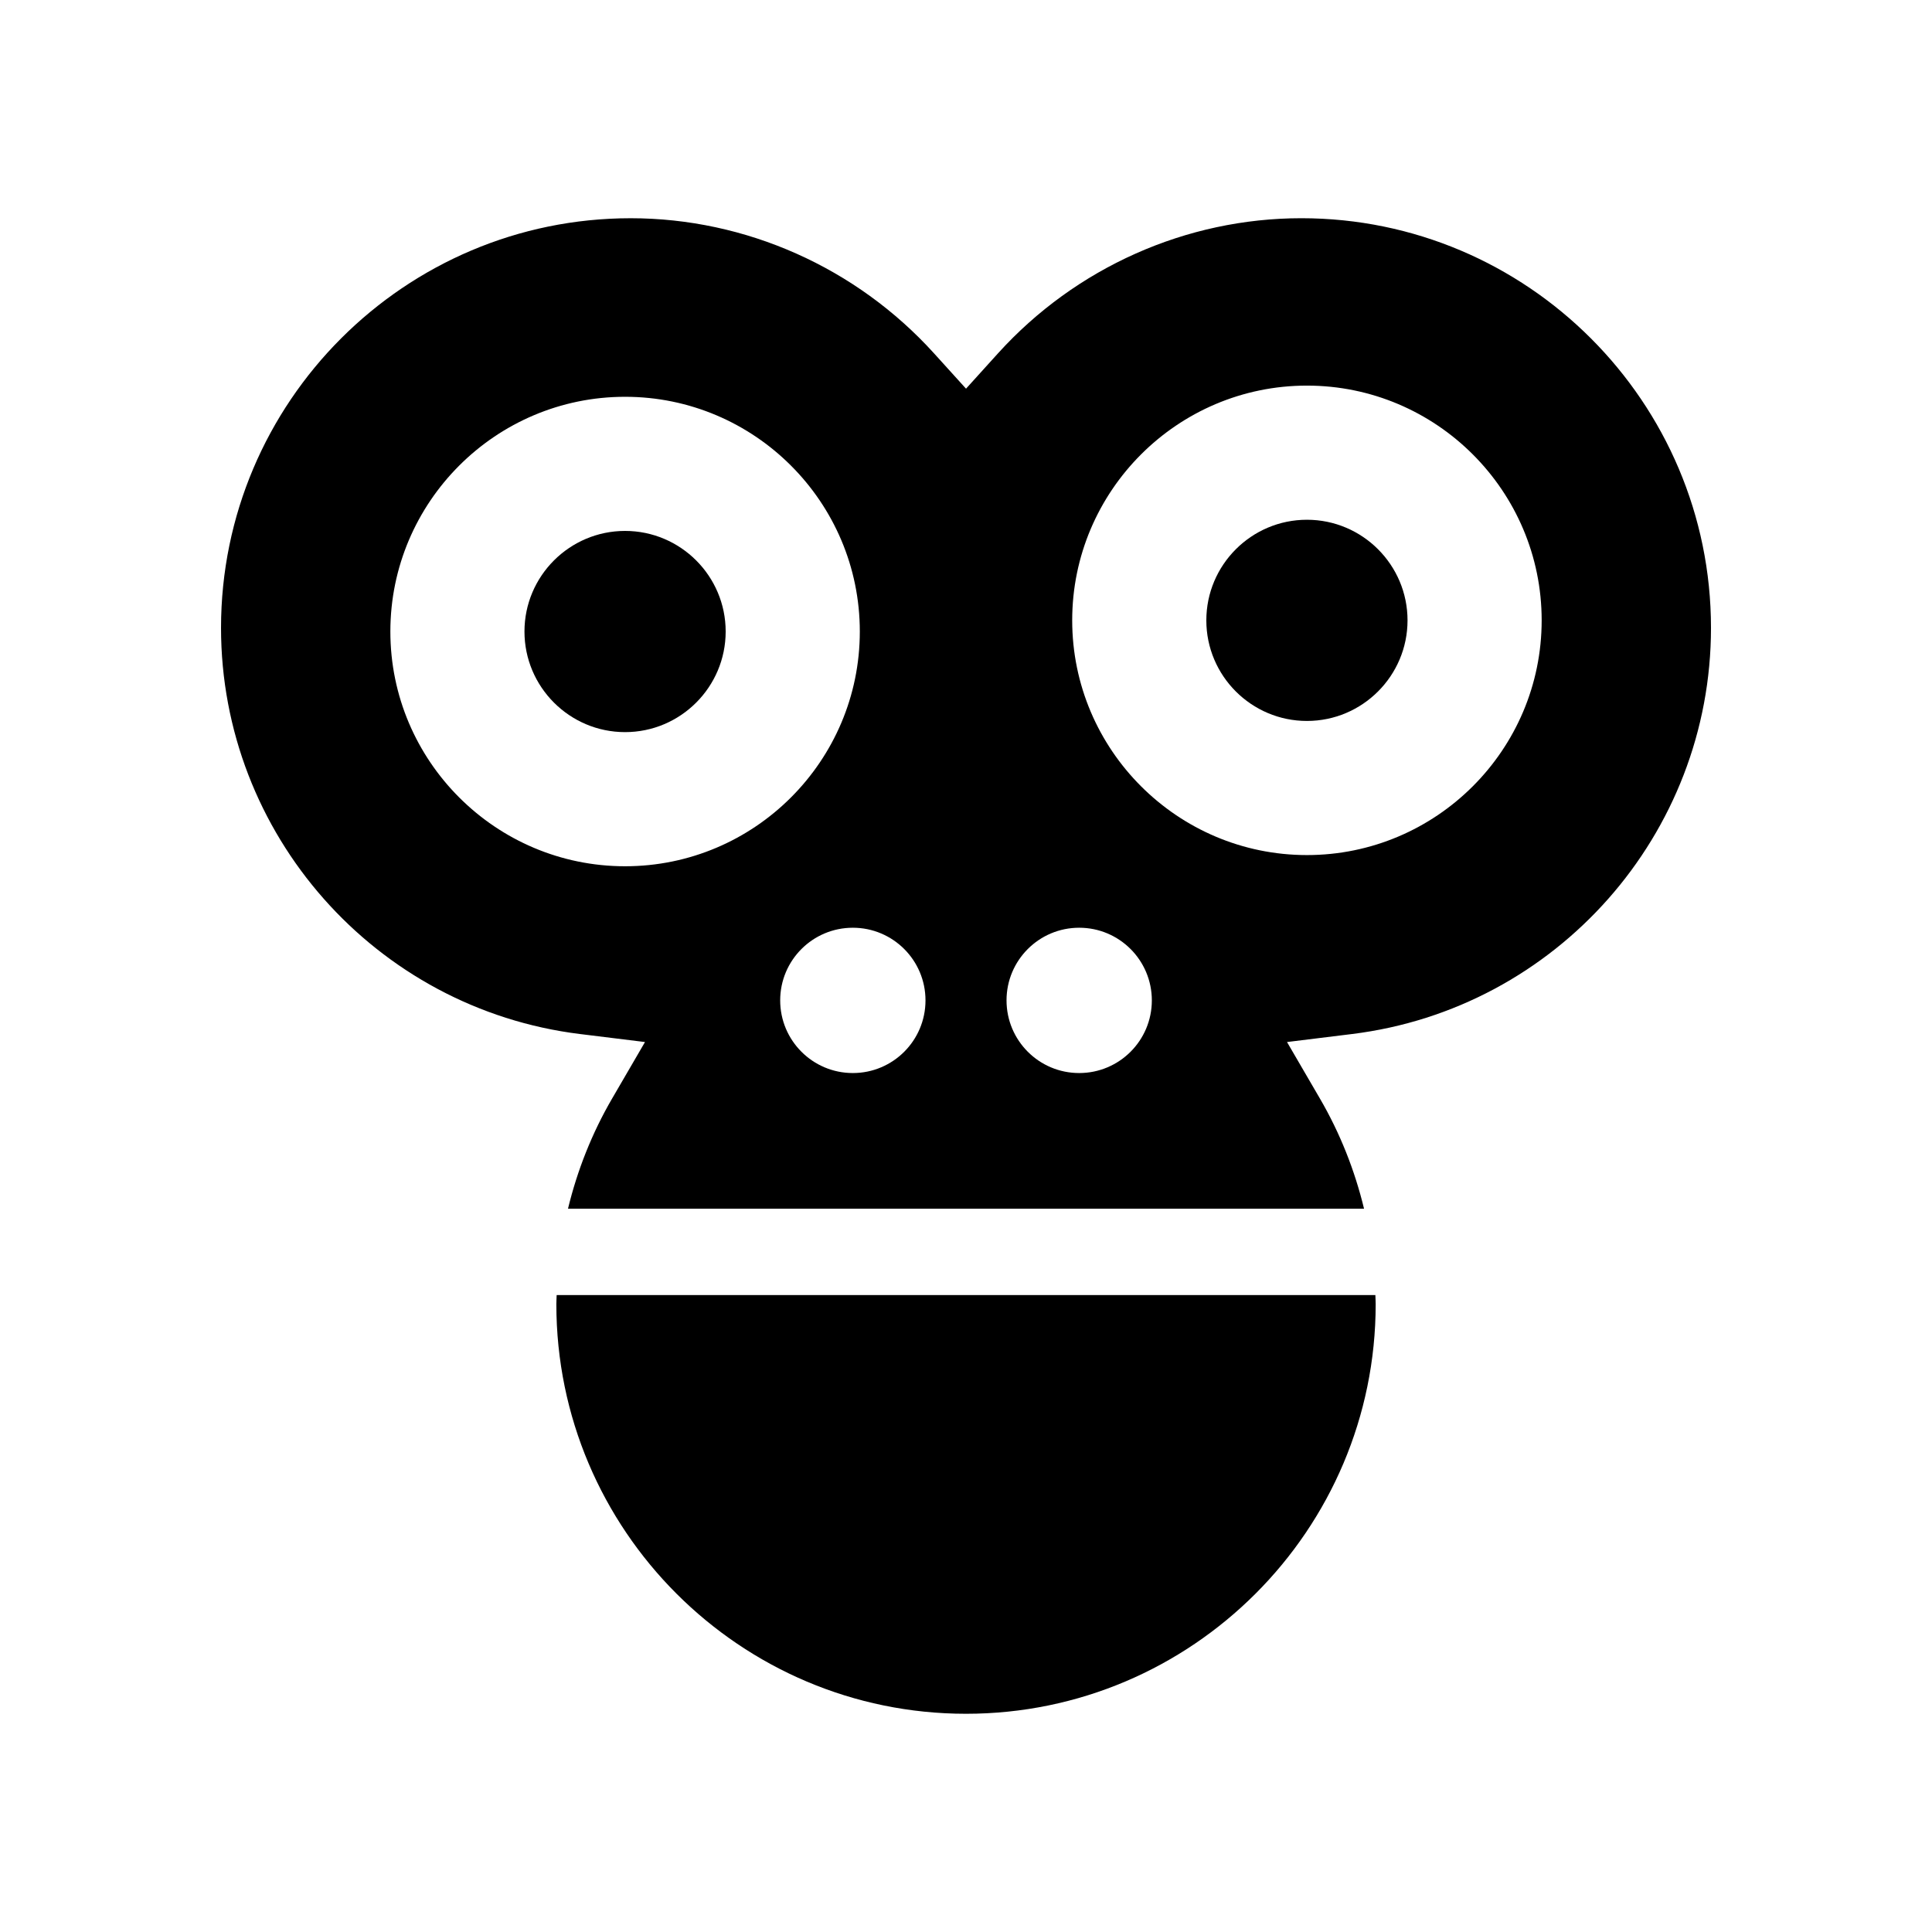
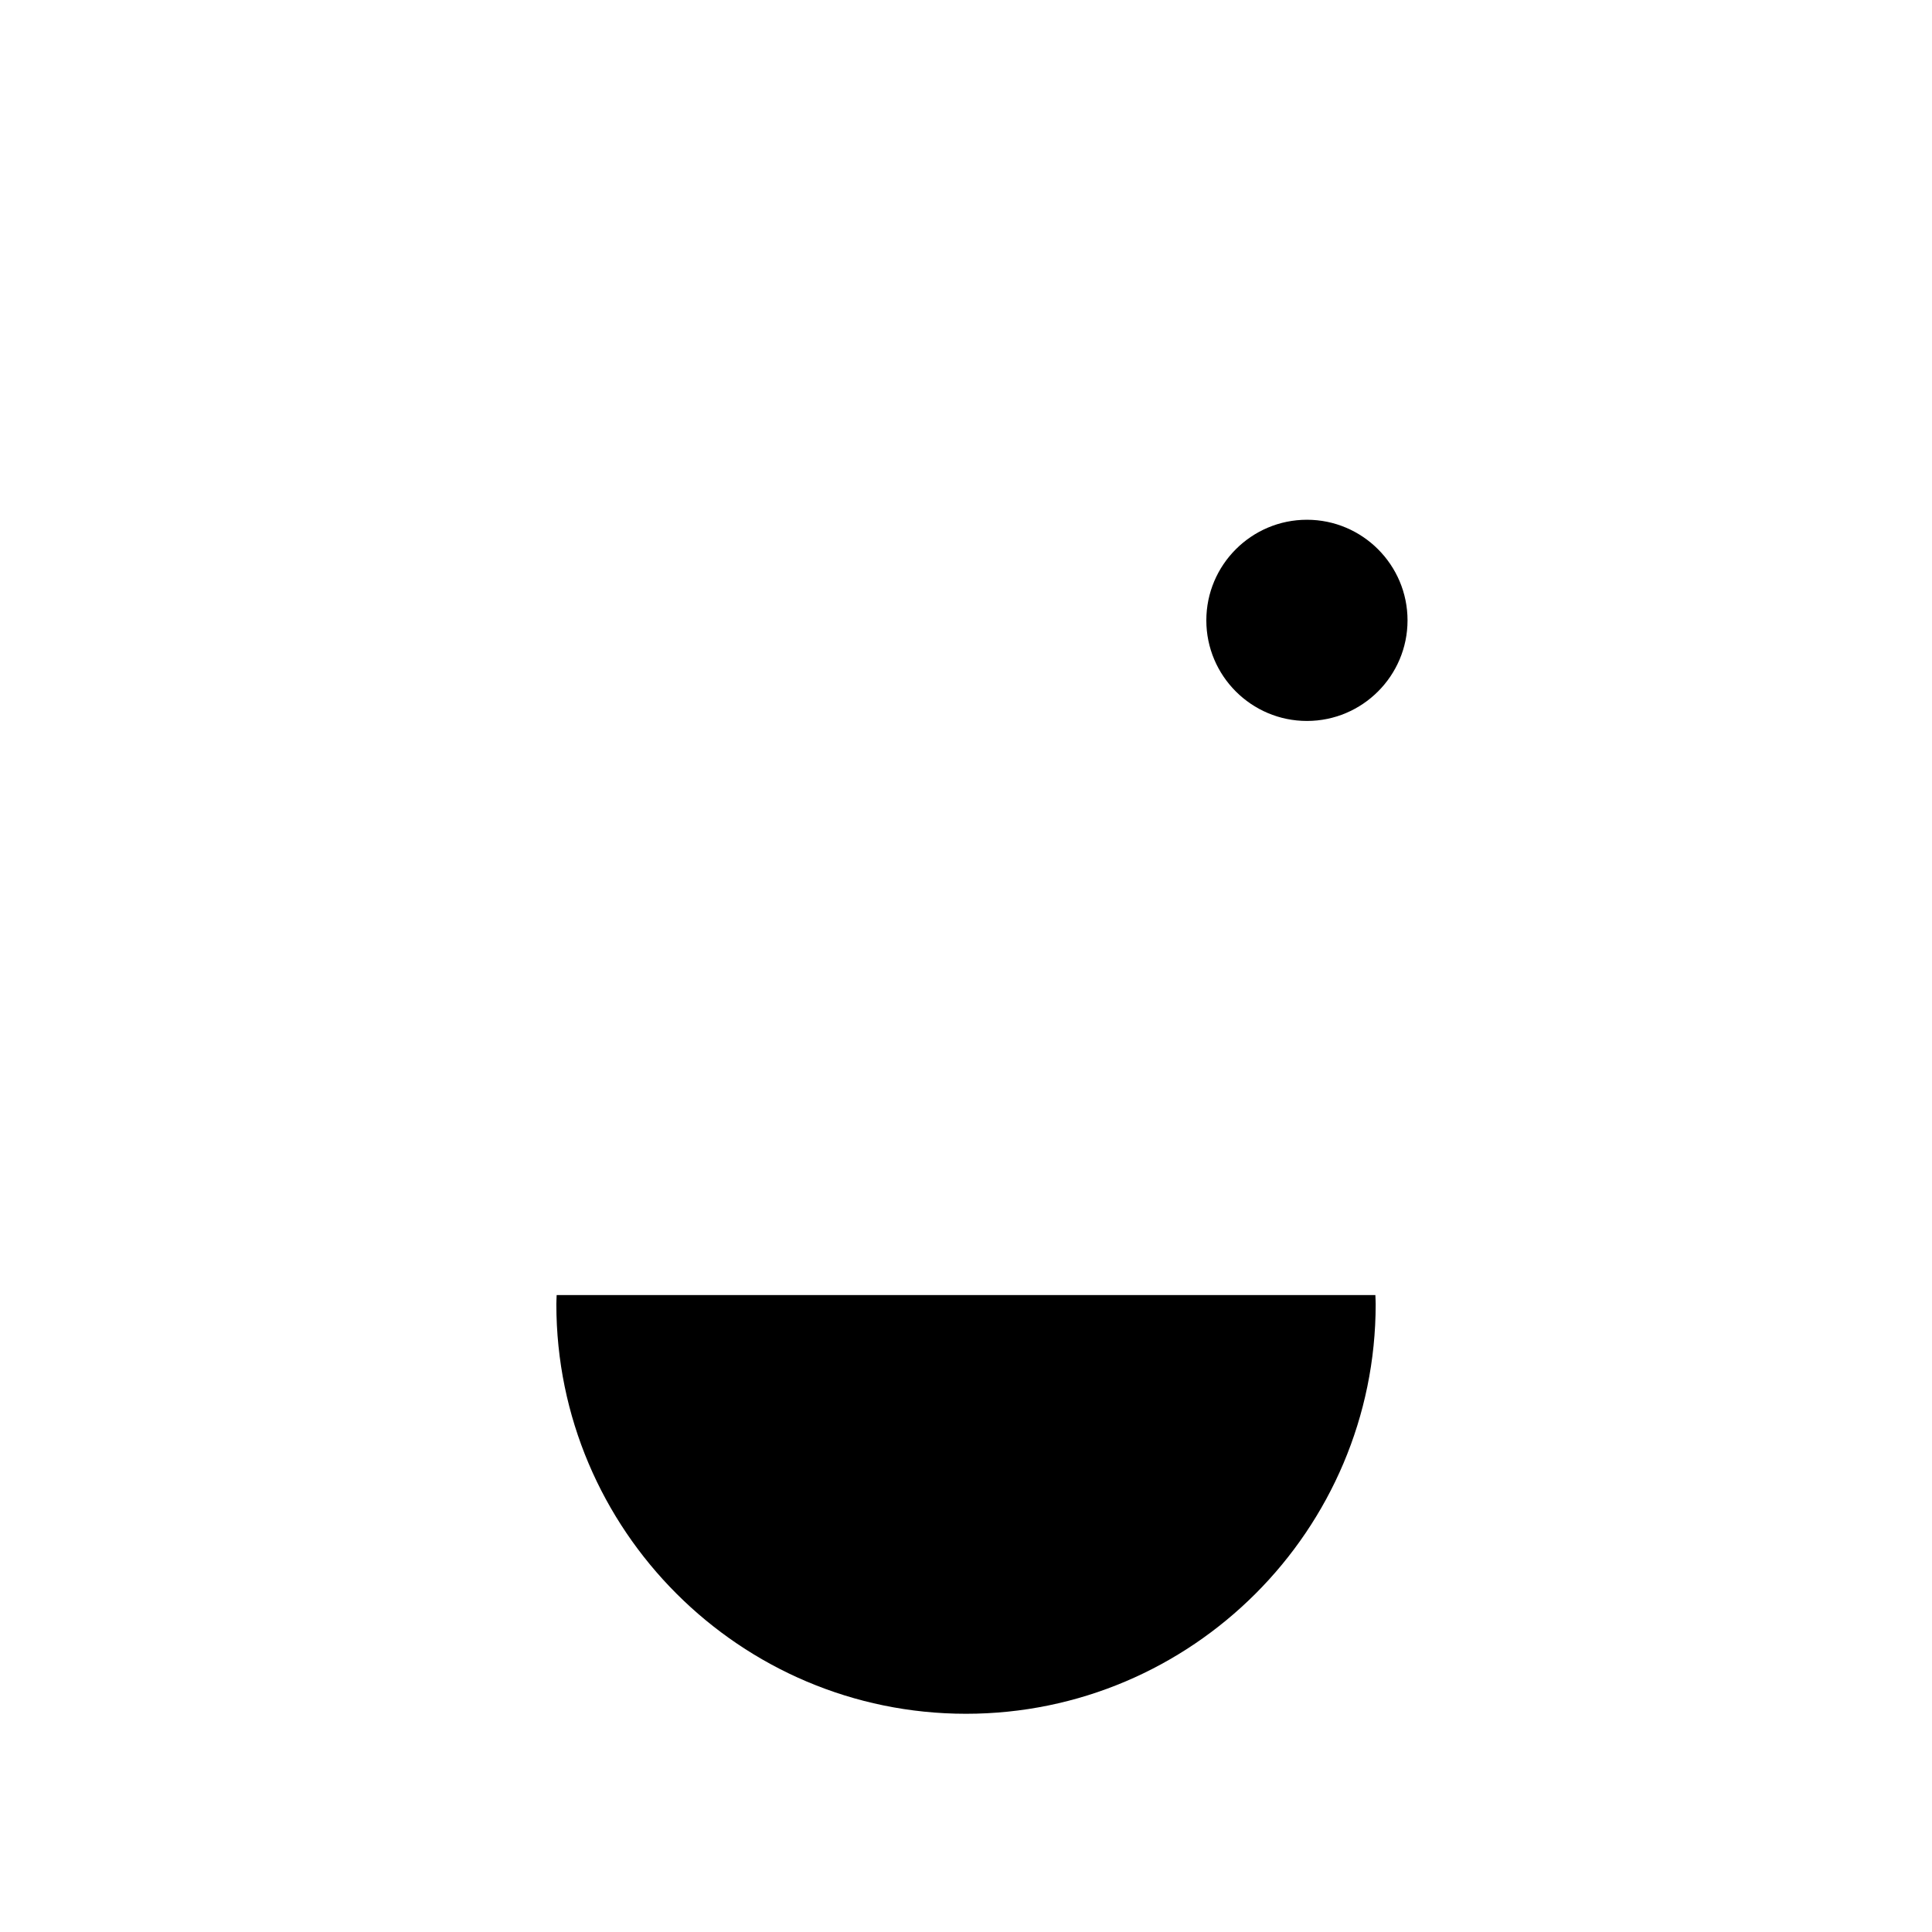
<svg xmlns="http://www.w3.org/2000/svg" fill="#000000" width="800px" height="800px" version="1.1" viewBox="144 144 512 512">
  <g>
-     <path d="m297.72 418.03 17.211 2.121-8.723 14.988c-5.332 9.152-9.219 19.004-11.684 29.18h210.96c-2.465-10.176-6.352-20.027-11.684-29.18l-8.73-14.988 17.211-2.121c54.246-6.695 95.148-52.965 95.148-107.64 0-59.859-48.703-108.56-108.56-108.56-30.48 0-59.781 13.047-80.383 35.801l-8.48 9.371-8.484-9.367c-20.605-22.754-49.906-35.801-80.387-35.801-59.859 0-108.56 48.703-108.56 108.56 0.004 54.668 40.91 100.94 95.152 107.64zm192.63-171.84c34.305 0 62.207 27.906 62.207 62.207 0 34.301-27.902 62.207-62.207 62.207-34.305 0-62.207-27.906-62.207-62.207 0-34.301 27.906-62.207 62.207-62.207zm-60.355 143.67c10.637 0 19.254 8.621 19.254 19.254 0 10.637-8.621 19.254-19.254 19.254-10.637 0-19.254-8.621-19.254-19.254-0.004-10.637 8.617-19.254 19.254-19.254zm-40.73 19.254c0 10.637-8.621 19.254-19.254 19.254-10.637 0-19.254-8.621-19.254-19.254 0-10.637 8.621-19.254 19.254-19.254 10.633 0 19.254 8.617 19.254 19.254zm-79.613-159.96c34.305 0 62.207 27.906 62.207 62.207s-27.902 62.207-62.207 62.207c-34.301 0-62.203-27.906-62.203-62.207s27.902-62.207 62.203-62.207z" />
-     <path d="m309.65 338.02c14.699 0 26.66-11.961 26.66-26.66s-11.961-26.66-26.66-26.66c-14.699 0-26.66 11.961-26.66 26.66s11.961 26.66 26.66 26.66z" />
-     <path d="m291.52 487.21c-0.02 0.801-0.082 1.598-0.082 2.398 0 59.859 48.703 108.56 108.57 108.56 59.859 0 108.56-48.703 108.56-108.56 0-0.801-0.059-1.598-0.082-2.398z" />
+     <path d="m291.52 487.21c-0.02 0.801-0.082 1.598-0.082 2.398 0 59.859 48.703 108.56 108.57 108.56 59.859 0 108.56-48.703 108.56-108.56 0-0.801-0.059-1.598-0.082-2.398" />
    <path d="m490.35 335.06c14.699 0 26.66-11.961 26.66-26.66 0-14.699-11.961-26.66-26.66-26.66-14.699 0-26.66 11.961-26.66 26.66-0.004 14.699 11.957 26.66 26.66 26.66z" />
  </g>
</svg>